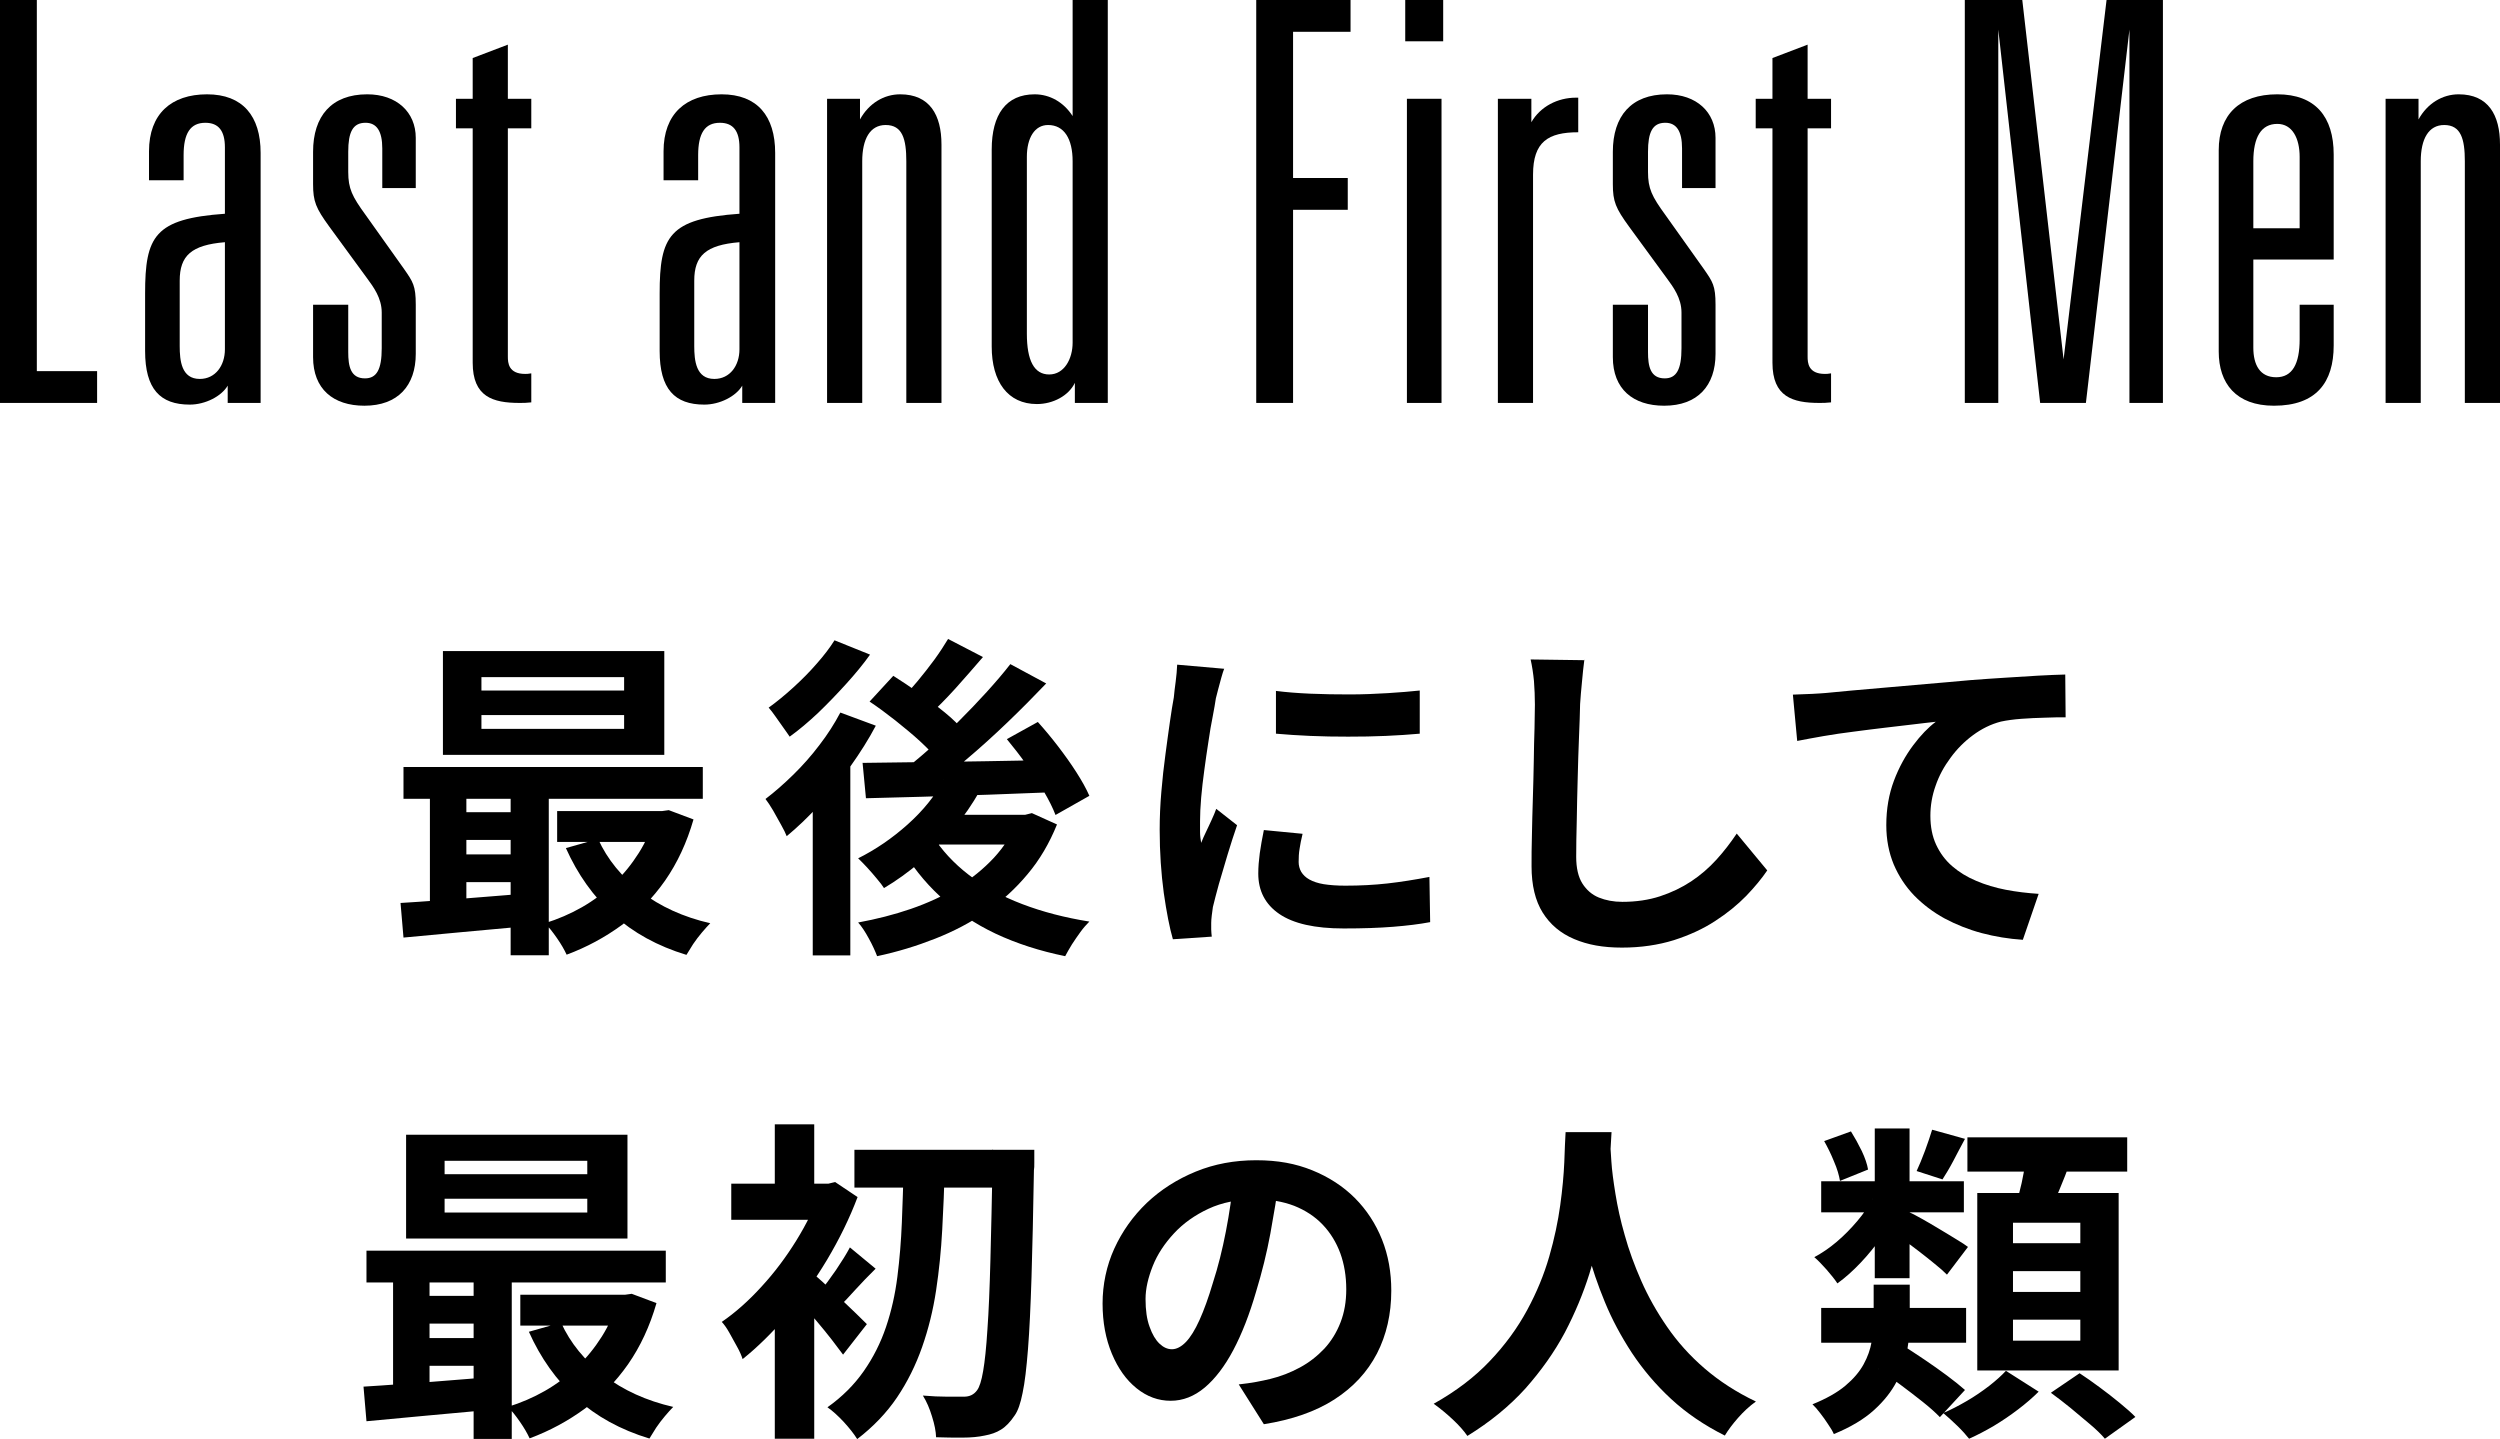
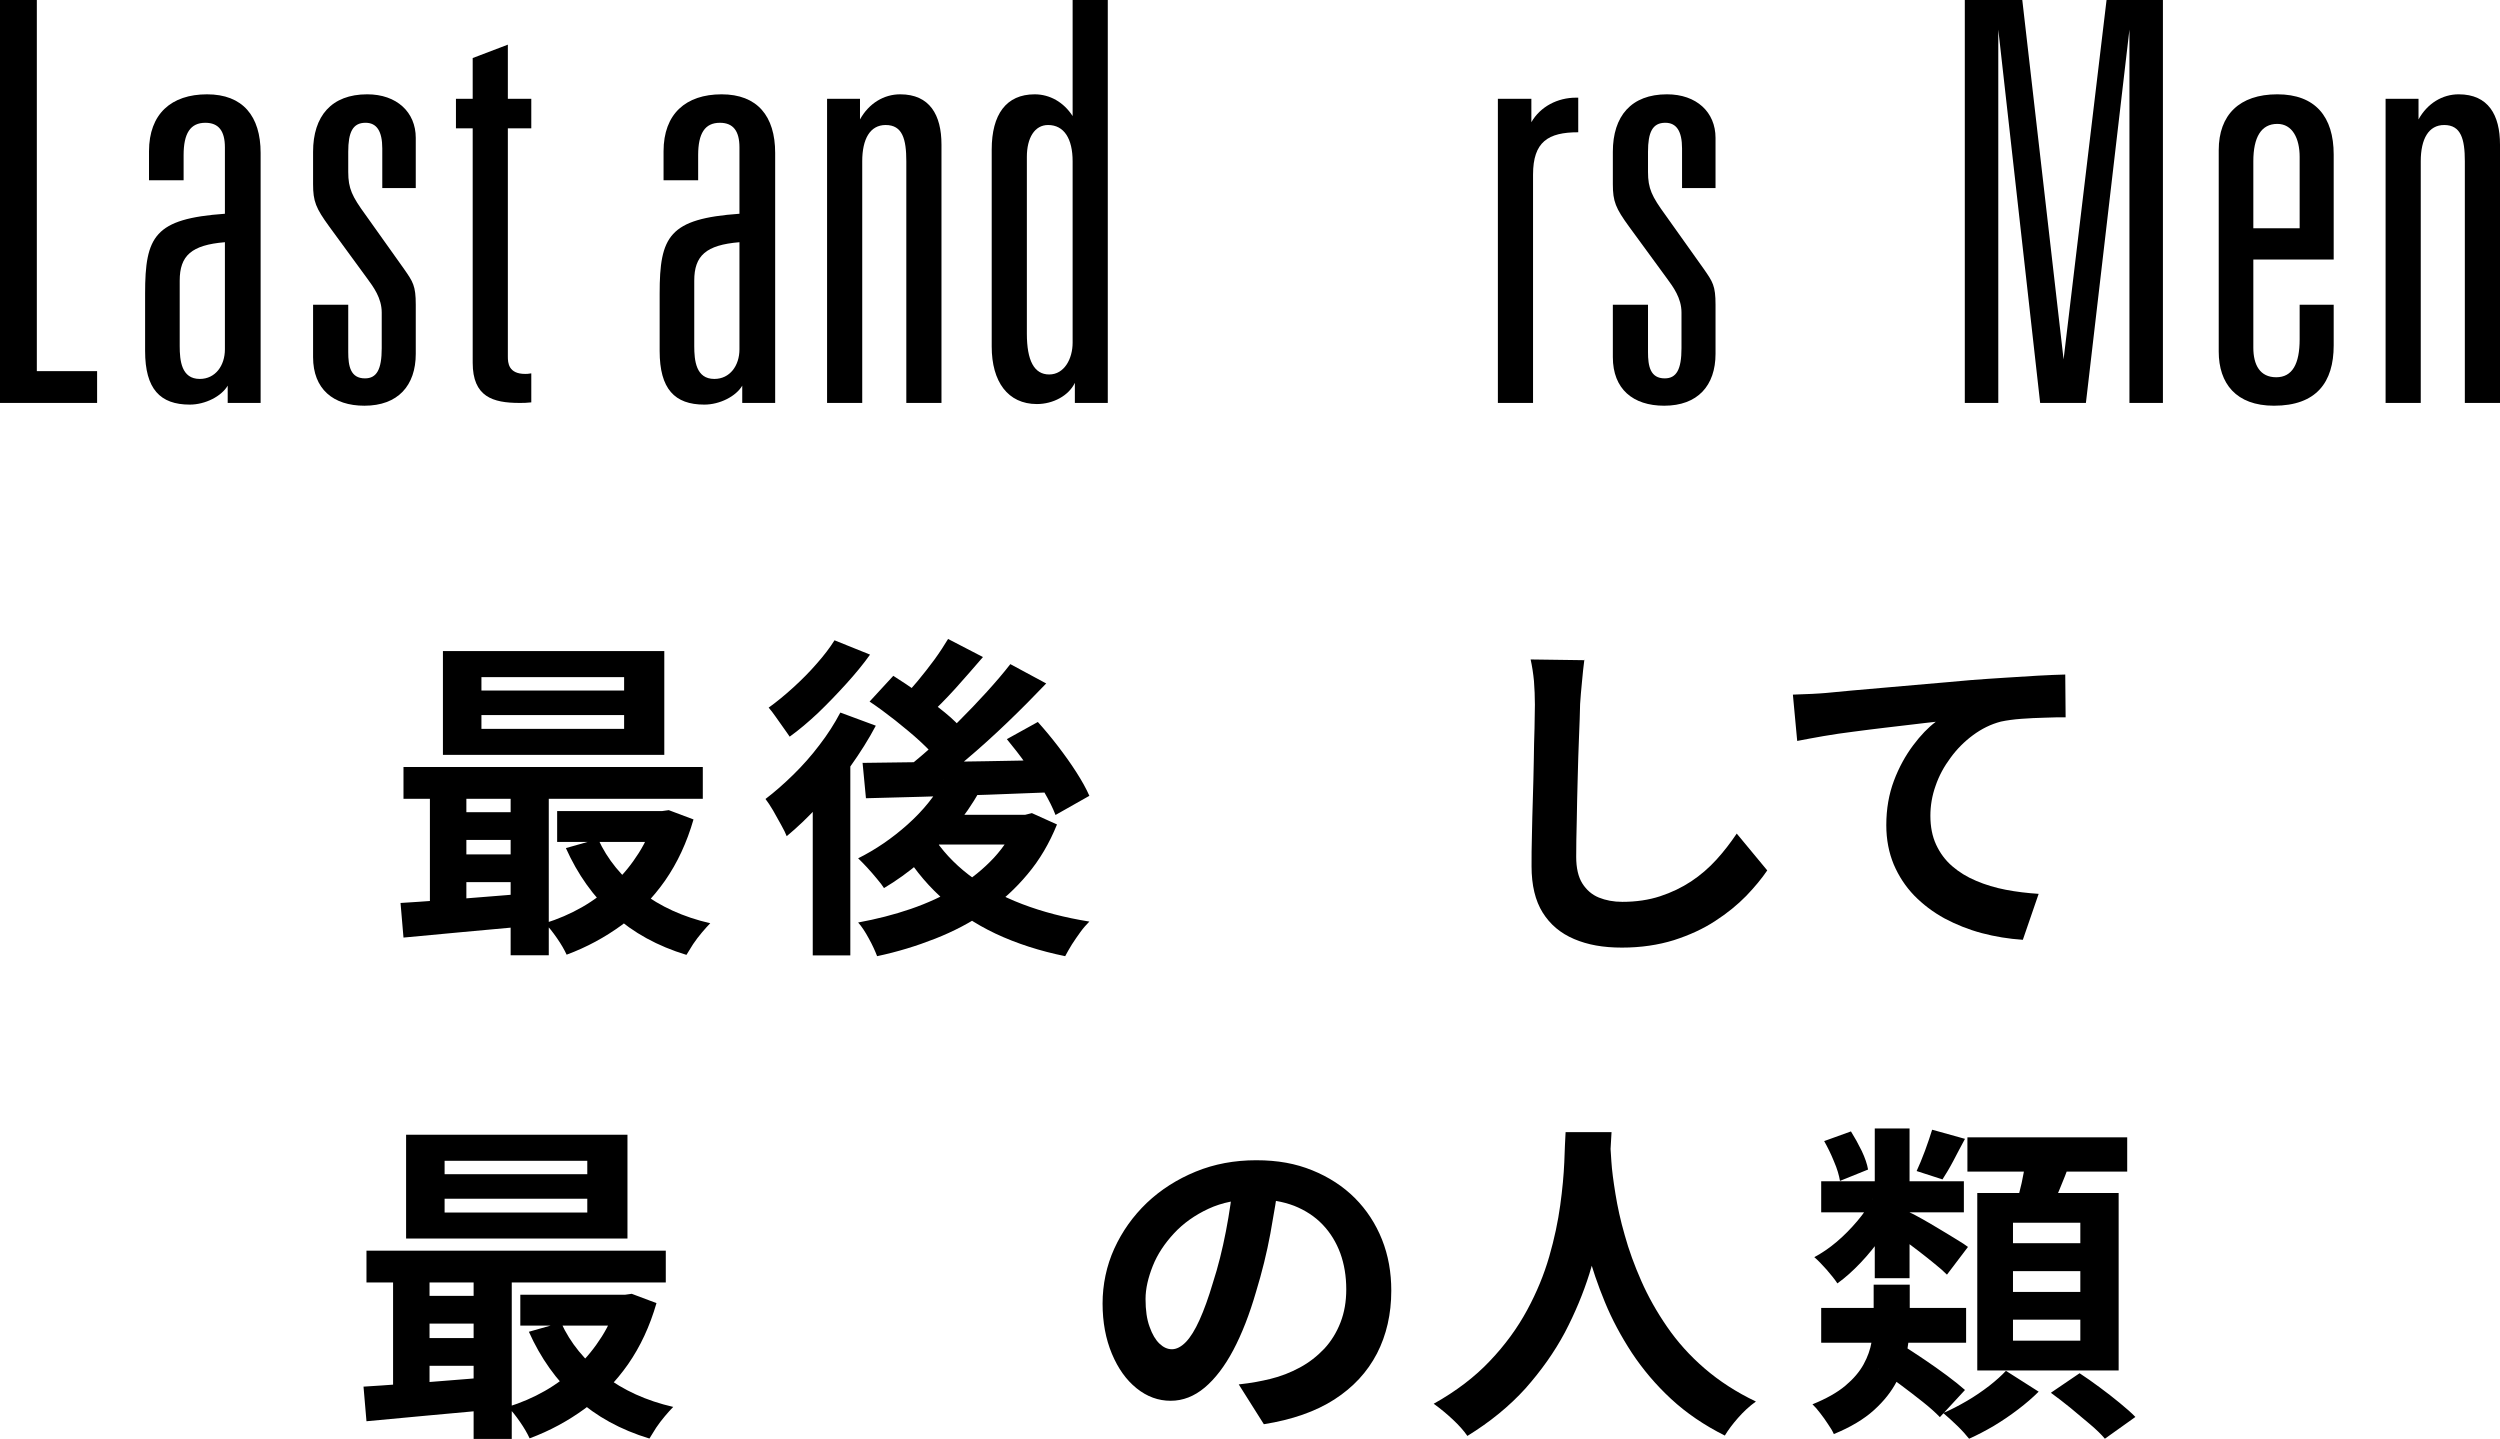
<svg xmlns="http://www.w3.org/2000/svg" id="_レイヤー_2" data-name="レイヤー 2" width="134.39" height="77.36" viewBox="0 0 134.39 77.36">
  <g id="SCHEDULE">
    <g>
      <g>
        <path d="M1.98,0v19.95h3.24v1.71H0V0h1.98Z" style="fill: #000; stroke-width: 0px;" />
        <path d="M14.01,8.22v13.44h-1.77v-.93c-.33.57-1.2,1.02-2.04,1.02-1.59,0-2.4-.84-2.4-2.88v-3.09c0-3.09.51-4.02,4.29-4.29v-3.57c0-.87-.33-1.32-1.05-1.32-.81,0-1.17.57-1.17,1.74v1.35h-1.86v-1.56c0-2.01,1.2-3.06,3.12-3.06s2.88,1.17,2.88,3.15ZM12.09,13.02c-1.8.15-2.43.72-2.43,2.07v3.51c0,.78.09,1.77,1.08,1.77.84,0,1.35-.72,1.35-1.59v-5.76Z" style="fill: #000; stroke-width: 0px;" />
        <path d="M22.35,10.11h-1.8v-2.13c0-.93-.3-1.38-.9-1.38-.69,0-.93.51-.93,1.56v1.08c0,.9.21,1.32.93,2.31l2.07,2.91c.48.69.63.9.63,1.92v2.64c0,1.71-.96,2.79-2.76,2.79-1.68,0-2.76-.9-2.76-2.61v-2.82h1.89v2.55c0,.75.12,1.41.9,1.41.63,0,.9-.48.9-1.62v-1.92c0-.78-.45-1.38-.78-1.83l-2.04-2.79c-.72-.99-.87-1.35-.87-2.28v-1.74c0-1.92.99-3.09,2.91-3.09,1.59,0,2.61.96,2.61,2.34v2.7Z" style="fill: #000; stroke-width: 0px;" />
        <path d="M27.3,5.31h1.26v1.59h-1.26v12.27c0,.33.03.93.93.93.06,0,.18,0,.33-.03v1.56c-.3.03-.39.03-.63.03-1.44,0-2.52-.33-2.52-2.16V6.9h-.9v-1.59h.9v-2.19l1.89-.72v2.91Z" style="fill: #000; stroke-width: 0px;" />
        <path d="M41.67,8.22v13.44h-1.77v-.93c-.33.57-1.2,1.02-2.04,1.02-1.59,0-2.4-.84-2.4-2.88v-3.09c0-3.09.51-4.02,4.29-4.29v-3.57c0-.87-.33-1.32-1.05-1.32-.81,0-1.17.57-1.17,1.74v1.35h-1.86v-1.56c0-2.01,1.2-3.06,3.12-3.06s2.88,1.17,2.88,3.15ZM39.75,13.02c-1.8.15-2.43.72-2.43,2.07v3.51c0,.78.09,1.77,1.08,1.77.84,0,1.35-.72,1.35-1.59v-5.76Z" style="fill: #000; stroke-width: 0px;" />
        <path d="M50.61,7.77v13.89h-1.89v-12.99c0-1.2-.21-1.95-1.11-1.95-.84,0-1.26.75-1.26,1.95v12.99h-1.89V5.31h1.77v1.11c.48-.87,1.29-1.35,2.16-1.35,1.59,0,2.22,1.11,2.22,2.7Z" style="fill: #000; stroke-width: 0px;" />
        <path d="M59.55,0v21.66h-1.77v-1.08c-.33.69-1.17,1.14-2.04,1.14-1.56,0-2.43-1.2-2.43-3.09v-10.59c0-1.89.78-2.97,2.31-2.97.81,0,1.56.42,2.04,1.17V0h1.89ZM55.2,17.94c0,1.44.39,2.19,1.2,2.19s1.26-.84,1.26-1.71v-9.75c0-1.2-.45-1.95-1.32-1.95-.72,0-1.14.69-1.14,1.71v9.51Z" style="fill: #000; stroke-width: 0px;" />
-         <path d="M72.6,0v1.71h-3.09v7.86h2.94v1.71h-2.94v10.38h-1.98V0h5.07Z" style="fill: #000; stroke-width: 0px;" />
-         <path d="M77.58,0v2.22h-2.04V0h2.04ZM75.63,5.31h1.86v16.35h-1.86V5.31Z" style="fill: #000; stroke-width: 0px;" />
        <path d="M84.84,7.11c-1.62,0-2.43.51-2.43,2.28v12.27h-1.89V5.31h1.8v1.26c.48-.84,1.41-1.32,2.4-1.32h.12v1.86Z" style="fill: #000; stroke-width: 0px;" />
        <path d="M92.22,10.11h-1.8v-2.13c0-.93-.3-1.38-.9-1.38-.69,0-.93.51-.93,1.56v1.08c0,.9.21,1.32.93,2.31l2.07,2.91c.48.69.63.9.63,1.92v2.64c0,1.71-.96,2.79-2.76,2.79-1.68,0-2.76-.9-2.76-2.61v-2.82h1.89v2.55c0,.75.12,1.41.9,1.41.63,0,.9-.48.9-1.62v-1.92c0-.78-.45-1.38-.78-1.83l-2.04-2.79c-.72-.99-.87-1.35-.87-2.28v-1.74c0-1.92.99-3.09,2.91-3.09,1.59,0,2.61.96,2.61,2.34v2.7Z" style="fill: #000; stroke-width: 0px;" />
-         <path d="M97.17,5.31h1.26v1.59h-1.26v12.27c0,.33.03.93.93.93.06,0,.18,0,.33-.03v1.56c-.3.03-.39.03-.63.03-1.44,0-2.52-.33-2.52-2.16V6.9h-.9v-1.59h.9v-2.19l1.89-.72v2.91Z" style="fill: #000; stroke-width: 0px;" />
        <path d="M108.71,0l2.22,19.32,2.31-19.32h3.03v21.66h-1.8V1.59l-2.34,20.07h-2.46l-2.25-20.07v20.07h-1.8V0h3.09Z" style="fill: #000; stroke-width: 0px;" />
        <path d="M125.45,8.31v5.64h-4.32v4.74c0,.93.36,1.59,1.23,1.59s1.26-.72,1.26-2.04v-1.86h1.83v2.19c0,1.98-.93,3.24-3.21,3.24-2.04,0-2.97-1.2-2.97-2.91v-10.83c0-1.89,1.11-3,3.15-3s3.03,1.2,3.03,3.24ZM121.13,12.27h2.49v-3.84c0-.99-.39-1.77-1.2-1.77-.87,0-1.29.72-1.29,2.01v3.6Z" style="fill: #000; stroke-width: 0px;" />
        <path d="M134.39,7.77v13.89h-1.89v-12.99c0-1.2-.21-1.95-1.11-1.95-.84,0-1.26.75-1.26,1.95v12.99h-1.89V5.31h1.77v1.11c.48-.87,1.29-1.35,2.16-1.35,1.59,0,2.22,1.11,2.22,2.7Z" style="fill: #000; stroke-width: 0px;" />
      </g>
      <g>
        <path d="M21.53,48.54c.61-.04,1.3-.08,2.05-.14.76-.05,1.55-.11,2.39-.18s1.69-.13,2.54-.21v1.76c-1.21.11-2.42.22-3.61.33-1.19.11-2.27.21-3.21.3l-.16-1.87ZM21.69,41.23h16.09v1.71h-16.09v-1.71ZM23.11,41.82h1.96v7.36h-1.96v-7.36ZM23.81,35h11.9v5.58h-11.9v-5.58ZM24.46,43.66h4.09v1.49h-4.09v-1.49ZM24.46,45.93h4.09v1.49h-4.09v-1.49ZM25.88,36.4v.72h7.67v-.72h-7.67ZM25.88,38.44v.74h7.67v-.74h-7.67ZM27.45,41.79h2.05v9.56h-2.05v-9.56ZM35.19,43.6h.4l.36-.05,1.33.5c-.36,1.25-.87,2.34-1.53,3.29-.66.94-1.44,1.74-2.33,2.39-.89.65-1.88,1.19-2.96,1.59-.12-.26-.29-.56-.52-.89-.23-.33-.44-.6-.65-.8.7-.22,1.36-.5,1.99-.86.63-.36,1.2-.79,1.72-1.28.52-.49.96-1.04,1.34-1.64.38-.6.66-1.24.85-1.93v-.32ZM29.95,43.6h5.89v1.66h-5.89v-1.66ZM32.15,45.1c.5,1.1,1.28,2.05,2.31,2.84s2.28,1.36,3.72,1.69c-.13.13-.28.3-.45.5-.17.2-.32.4-.47.62-.14.22-.26.41-.36.58-1.55-.47-2.86-1.19-3.93-2.16s-1.92-2.17-2.55-3.58l1.73-.49Z" style="fill: #000; stroke-width: 0px;" />
        <path d="M45.19,38.31l1.89.7c-.38.72-.84,1.45-1.36,2.18-.52.73-1.08,1.42-1.67,2.07-.59.65-1.18,1.21-1.76,1.69-.06-.16-.16-.36-.3-.61s-.28-.51-.43-.77c-.15-.26-.29-.46-.41-.62.5-.38,1-.82,1.5-1.31s.97-1.02,1.4-1.59c.44-.57.81-1.15,1.12-1.74ZM44.86,34.42l1.91.77c-.37.52-.8,1.04-1.29,1.58-.49.54-.99,1.06-1.5,1.55-.52.49-1.03.92-1.53,1.28-.1-.14-.21-.31-.35-.5-.14-.19-.28-.39-.41-.58-.14-.2-.26-.36-.37-.48.43-.31.87-.67,1.32-1.08.45-.41.87-.83,1.26-1.28.39-.44.71-.86.96-1.26ZM43.69,42.2l1.84-1.84.18.07v10.93h-2.02v-9.16ZM50.73,41.91l1.93.61c-.38.7-.85,1.37-1.4,2.03s-1.15,1.25-1.79,1.79-1.29,1.01-1.95,1.4c-.08-.13-.21-.3-.38-.5s-.34-.41-.53-.61c-.19-.2-.35-.37-.48-.49.94-.47,1.82-1.07,2.65-1.81s1.48-1.54,1.96-2.42ZM54.71,43.8h.4l.36-.09,1.35.61c-.41,1.01-.93,1.9-1.58,2.67-.64.77-1.38,1.45-2.22,2.02-.84.58-1.76,1.06-2.75,1.45-.99.39-2.03.71-3.12.94-.1-.26-.24-.58-.44-.94-.2-.37-.39-.66-.58-.87.98-.18,1.93-.42,2.83-.73s1.73-.69,2.49-1.15c.76-.46,1.42-1,1.98-1.6.56-.61.99-1.28,1.29-2.02v-.29ZM46.36,41.01c.88-.01,1.88-.02,3.02-.04,1.14-.01,2.35-.03,3.63-.05,1.28-.02,2.55-.05,3.83-.07l-.07,1.73c-1.21.05-2.43.09-3.66.14-1.23.04-2.41.08-3.54.11-1.13.03-2.14.06-3.02.08l-.18-1.89ZM46.74,37.72l1.28-1.39c.44.28.91.59,1.39.93s.95.69,1.38,1.04.77.69,1.03,1l-1.39,1.57c-.24-.31-.57-.65-.98-1.03s-.86-.74-1.33-1.12c-.47-.37-.93-.71-1.38-1.01ZM54.31,35.7l1.93,1.04c-.64.67-1.33,1.37-2.07,2.08-.74.71-1.49,1.39-2.25,2.03-.76.64-1.47,1.2-2.14,1.68l-1.44-.94c.5-.38,1.03-.81,1.57-1.29.54-.47,1.08-.98,1.61-1.51.53-.53,1.04-1.06,1.52-1.59.48-.53.91-1.03,1.28-1.51ZM50.1,44.88c.5.8,1.16,1.52,1.98,2.15.82.63,1.77,1.15,2.87,1.57,1.1.42,2.3.73,3.61.94-.16.16-.32.34-.48.56s-.31.44-.46.67c-.14.23-.26.44-.36.63-1.37-.28-2.61-.68-3.74-1.21-1.12-.53-2.11-1.2-2.97-1.99-.86-.79-1.59-1.72-2.19-2.77l1.73-.54ZM50.97,34.35l1.87.97c-.48.56-.98,1.13-1.49,1.7-.52.57-.99,1.05-1.42,1.43l-1.48-.85c.28-.29.57-.62.88-.99.31-.37.61-.76.9-1.15.29-.4.53-.77.74-1.12ZM50.55,43.8h4.84v1.6h-6.26l1.42-1.6ZM54.13,39.73l1.66-.92c.36.4.72.83,1.08,1.3.36.47.69.93.99,1.4s.53.88.7,1.27l-1.82,1.03c-.14-.37-.35-.79-.63-1.27-.28-.47-.59-.96-.94-1.45-.35-.49-.7-.94-1.04-1.35Z" style="fill: #000; stroke-width: 0px;" />
-         <path d="M65.81,35.94c-.05.12-.1.29-.16.5-.06.22-.12.43-.17.63-.05.2-.09.36-.12.47-.04.25-.09.58-.17.98-.08.4-.16.85-.23,1.35-.08.5-.15,1.01-.22,1.52-.07.52-.13,1.01-.17,1.49s-.06.9-.06,1.26c0,.17,0,.36,0,.58,0,.22.03.41.06.59.08-.2.17-.41.27-.61.1-.2.19-.41.29-.62.1-.21.18-.41.25-.6l1.12.88c-.17.49-.34,1.02-.51,1.58-.17.56-.33,1.1-.47,1.59-.14.5-.24.91-.32,1.23-.02.13-.04.28-.06.45-.02.17-.03.3-.03.4s0,.21,0,.35c0,.14.02.27.03.39l-2.09.14c-.18-.62-.34-1.45-.49-2.49-.14-1.04-.22-2.17-.22-3.39,0-.67.03-1.36.09-2.05.06-.7.13-1.36.22-2.01.08-.64.17-1.23.24-1.75s.15-.97.21-1.31c.02-.25.06-.54.1-.85.04-.32.07-.62.08-.91l2.52.22ZM70.02,44.83c-.07.3-.13.57-.16.8-.04.23-.05.47-.05.71,0,.19.05.37.14.53.1.16.24.3.44.41.2.11.46.2.77.25.32.05.7.08,1.16.08.8,0,1.56-.04,2.27-.12s1.46-.2,2.25-.35l.04,2.43c-.58.11-1.24.19-1.99.25s-1.63.09-2.66.09c-1.55,0-2.7-.26-3.46-.78s-1.13-1.25-1.13-2.17c0-.35.03-.71.08-1.09s.13-.79.22-1.25l2.07.2ZM68.58,37.14c.55.07,1.17.12,1.86.15.69.03,1.39.04,2.11.04.71,0,1.4-.03,2.06-.07s1.23-.09,1.71-.14v2.32c-.55.05-1.16.09-1.82.12-.66.03-1.34.04-2.03.04s-1.38-.01-2.04-.04c-.67-.03-1.28-.07-1.84-.12v-2.3Z" style="fill: #000; stroke-width: 0px;" />
        <path d="M85.17,35.45c-.05.37-.09.77-.13,1.21-.04.43-.08.83-.1,1.19-.01.49-.03,1.09-.06,1.79s-.05,1.44-.07,2.21c-.02.77-.04,1.52-.05,2.27-.02.74-.03,1.39-.03,1.94,0,.6.11,1.08.33,1.43.22.35.52.61.89.76.37.15.79.23,1.26.23.74,0,1.42-.1,2.03-.3.61-.2,1.17-.47,1.67-.8s.96-.73,1.36-1.17c.4-.44.76-.91,1.09-1.4l1.64,1.98c-.29.43-.67.89-1.13,1.37-.47.48-1.02.93-1.67,1.35-.64.42-1.38.76-2.22,1.03-.84.26-1.77.4-2.79.4s-1.84-.15-2.57-.46c-.73-.31-1.29-.78-1.69-1.42-.4-.64-.6-1.47-.6-2.49,0-.49,0-1.05.02-1.68.01-.63.03-1.29.05-1.97.02-.68.04-1.35.05-2.01.01-.65.02-1.25.04-1.77.01-.53.02-.95.02-1.26,0-.43-.02-.86-.05-1.27-.04-.41-.1-.8-.18-1.16l2.9.04Z" style="fill: #000; stroke-width: 0px;" />
        <path d="M96.38,37.34c.36-.01.7-.03,1.03-.04.32-.02.58-.03.76-.05.37-.04.83-.08,1.37-.13.54-.05,1.15-.1,1.83-.16.68-.06,1.4-.12,2.17-.19.77-.07,1.57-.13,2.39-.21.62-.05,1.25-.09,1.87-.13.62-.04,1.21-.08,1.77-.11.56-.03,1.04-.05,1.45-.06l.02,2.3c-.32,0-.7,0-1.12.02-.42.01-.84.03-1.25.06-.41.03-.78.08-1.11.15-.54.14-1.04.39-1.5.73-.46.34-.87.75-1.21,1.22-.35.47-.62.97-.8,1.5-.19.53-.28,1.07-.28,1.61,0,.59.1,1.11.31,1.56s.49.83.86,1.15c.37.32.79.58,1.29.79.49.21,1.02.37,1.59.48.57.11,1.16.18,1.77.22l-.85,2.47c-.76-.05-1.49-.17-2.21-.36-.71-.19-1.38-.46-2-.79-.62-.34-1.16-.75-1.63-1.23-.47-.49-.83-1.04-1.1-1.67-.26-.63-.4-1.33-.4-2.11,0-.88.14-1.67.41-2.39s.62-1.35,1.03-1.9c.41-.55.82-.97,1.22-1.27-.34.04-.74.08-1.21.14-.47.05-.98.11-1.53.18s-1.1.13-1.67.21c-.56.07-1.11.15-1.63.24-.52.09-.99.18-1.41.26l-.23-2.47Z" style="fill: #000; stroke-width: 0px;" />
        <path d="M19.54,74.54c.61-.04,1.3-.08,2.05-.14.76-.05,1.55-.11,2.39-.18s1.69-.13,2.54-.21v1.76c-1.21.11-2.42.22-3.61.33-1.19.11-2.27.21-3.21.3l-.16-1.87ZM19.7,67.23h16.09v1.71h-16.09v-1.71ZM21.13,67.82h1.96v7.36h-1.96v-7.36ZM21.83,61h11.9v5.58h-11.9v-5.58ZM22.48,69.66h4.09v1.49h-4.09v-1.49ZM22.48,71.93h4.09v1.49h-4.09v-1.49ZM23.9,62.4v.72h7.67v-.72h-7.67ZM23.9,64.44v.74h7.67v-.74h-7.67ZM25.46,67.79h2.05v9.56h-2.05v-9.56ZM33.2,69.6h.4l.36-.05,1.33.5c-.36,1.25-.87,2.34-1.53,3.29-.66.94-1.44,1.74-2.33,2.39-.89.65-1.88,1.19-2.96,1.59-.12-.26-.29-.56-.52-.89-.23-.33-.44-.6-.65-.8.7-.22,1.36-.5,1.99-.86.63-.36,1.2-.79,1.72-1.28.52-.49.96-1.04,1.34-1.64.38-.6.66-1.24.85-1.93v-.32ZM27.97,69.6h5.89v1.66h-5.89v-1.66ZM30.16,71.1c.5,1.1,1.28,2.05,2.31,2.84s2.28,1.36,3.72,1.69c-.13.13-.28.3-.45.5-.17.2-.32.4-.47.62-.14.22-.26.41-.36.58-1.55-.47-2.86-1.19-3.93-2.16s-1.92-2.17-2.55-3.58l1.73-.49Z" style="fill: #000; stroke-width: 0px;" />
-         <path d="M44.12,63.63h.41l.36-.09,1.21.81c-.43,1.14-.98,2.26-1.64,3.37-.66,1.1-1.38,2.11-2.17,3.02-.79.91-1.58,1.69-2.37,2.32-.06-.19-.16-.42-.3-.67s-.28-.51-.42-.76c-.14-.25-.28-.44-.4-.57.73-.5,1.45-1.14,2.14-1.9.7-.76,1.32-1.59,1.87-2.48.55-.89.98-1.77,1.3-2.64v-.41ZM39.31,63.63h5.38v1.94h-5.38v-1.94ZM41.65,60.44h2.12v4.23h-2.12v-4.23ZM41.65,69.71l2.12-2.54v10.17h-2.12v-7.63ZM43.56,68.36c.16.11.38.29.66.55.28.26.58.54.91.85.32.31.62.59.89.85.27.26.46.45.58.57l-1.28,1.64c-.17-.23-.38-.5-.62-.82-.25-.32-.51-.64-.79-.97-.28-.33-.55-.64-.8-.94-.25-.29-.47-.54-.67-.73l1.12-.99ZM45.68,67.05l1.39,1.15c-.38.37-.74.75-1.08,1.12-.34.38-.64.7-.92.96l-.97-.88c.25-.3.53-.68.84-1.13.31-.46.56-.86.75-1.22ZM48.58,62.76h2.2c-.02,1.12-.07,2.23-.13,3.35-.06,1.12-.17,2.2-.33,3.26-.16,1.06-.41,2.07-.75,3.04s-.79,1.88-1.35,2.71c-.56.83-1.28,1.58-2.14,2.24-.18-.29-.42-.59-.72-.92-.3-.32-.59-.59-.88-.79.79-.56,1.44-1.21,1.95-1.94s.91-1.52,1.2-2.38.49-1.75.61-2.7c.12-.95.2-1.92.24-2.91.04-.99.07-1.98.1-2.96ZM45.93,61.81h8.24v2.03h-8.24v-2.03ZM53.39,61.81h2.21v.69c0,.17,0,.31-.02.4-.04,2.27-.08,4.19-.13,5.76-.05,1.57-.11,2.86-.19,3.87s-.17,1.79-.29,2.35c-.11.56-.25.96-.42,1.2-.24.36-.49.62-.74.77-.25.16-.55.26-.88.32-.32.07-.72.11-1.18.11s-.94,0-1.43-.02c-.01-.31-.08-.68-.22-1.12-.13-.43-.29-.8-.49-1.12.48.04.92.06,1.31.06.4,0,.7,0,.9,0,.3,0,.53-.11.7-.34.13-.17.24-.51.33-1.04.09-.52.17-1.27.23-2.24.07-.97.12-2.21.16-3.71.04-1.5.08-3.32.12-5.45v-.52Z" style="fill: #000; stroke-width: 0px;" />
        <path d="M68.76,63.39c-.12.91-.28,1.88-.47,2.92-.19,1.03-.45,2.08-.77,3.13-.35,1.21-.76,2.26-1.22,3.13s-.98,1.55-1.54,2.02c-.56.47-1.17.71-1.83.71s-1.27-.22-1.83-.67c-.56-.45-1-1.07-1.33-1.86-.33-.79-.5-1.69-.5-2.7s.21-2.03.63-2.95c.42-.92,1-1.74,1.75-2.46.75-.71,1.63-1.27,2.63-1.68,1-.41,2.08-.61,3.25-.61s2.12.18,3.01.54c.89.36,1.66.86,2.29,1.49s1.12,1.38,1.46,2.23.5,1.77.5,2.75c0,1.26-.26,2.39-.77,3.38-.52,1-1.28,1.82-2.29,2.47-1.01.65-2.28,1.09-3.79,1.33l-1.35-2.14c.35-.04.65-.08.92-.13.26-.05.52-.1.76-.16.58-.14,1.11-.35,1.61-.62s.93-.61,1.31-1.01c.37-.4.66-.87.87-1.41.21-.54.31-1.13.31-1.78,0-.71-.11-1.36-.32-1.94-.22-.59-.53-1.1-.95-1.54s-.93-.77-1.53-1.01c-.6-.23-1.29-.35-2.07-.35-.96,0-1.81.17-2.54.51-.73.34-1.35.78-1.85,1.32s-.89,1.12-1.14,1.75-.39,1.22-.39,1.78c0,.6.07,1.1.22,1.5.14.4.32.7.53.9s.43.3.67.3.5-.13.75-.39c.25-.26.49-.65.73-1.18.24-.53.48-1.19.72-2,.28-.86.51-1.79.7-2.77.19-.98.33-1.94.41-2.88l2.45.07Z" style="fill: #000; stroke-width: 0px;" />
        <path d="M84.15,60.86h2.48c-.02.5-.07,1.15-.13,1.94-.06.79-.17,1.67-.33,2.64-.16.97-.4,1.98-.73,3.03s-.77,2.11-1.32,3.16c-.56,1.05-1.27,2.05-2.12,3.01-.86.95-1.9,1.8-3.12,2.55-.19-.28-.45-.57-.78-.88-.33-.31-.67-.59-1.03-.85,1.2-.67,2.21-1.44,3.02-2.3.82-.86,1.48-1.77,2-2.73s.91-1.91,1.19-2.88c.28-.97.47-1.88.59-2.75.12-.86.19-1.64.22-2.32.02-.68.05-1.22.07-1.62ZM86.55,61.34c.01.23.04.59.07,1.08s.11,1.08.22,1.76c.11.68.27,1.43.5,2.22.22.8.52,1.62.89,2.46.37.84.83,1.66,1.39,2.47.55.8,1.22,1.55,2.01,2.23.79.68,1.71,1.28,2.76,1.78-.35.25-.67.55-.96.88s-.53.65-.71.95c-1.1-.55-2.07-1.21-2.89-1.97-.82-.76-1.52-1.59-2.11-2.48-.58-.89-1.07-1.8-1.45-2.73-.38-.92-.69-1.83-.93-2.73-.23-.89-.41-1.72-.53-2.49-.12-.77-.2-1.43-.24-2s-.07-.97-.1-1.22l2.09-.22Z" style="fill: #000; stroke-width: 0px;" />
        <path d="M100.72,69.06h1.94v1.98c0,.5-.05,1.03-.14,1.58-.1.55-.28,1.1-.56,1.64s-.68,1.05-1.22,1.54c-.54.49-1.26.92-2.16,1.29-.07-.16-.17-.33-.31-.53-.13-.2-.27-.4-.42-.59-.15-.2-.29-.36-.42-.48.74-.3,1.33-.63,1.77-1,.44-.37.76-.75.98-1.15.22-.4.36-.8.43-1.21.07-.4.11-.78.11-1.14v-1.93ZM100.65,64.46l1.39.5c-.23.5-.52,1.01-.88,1.52-.36.51-.74.98-1.15,1.41-.41.43-.82.8-1.24,1.1-.14-.22-.34-.46-.58-.74-.25-.28-.46-.5-.66-.67.41-.22.81-.49,1.21-.83.4-.34.76-.71,1.1-1.11.34-.4.61-.8.83-1.2ZM97.9,63.5h7.67v1.67h-7.67v-1.67ZM97.9,70.31h7.79v1.87h-7.79v-1.87ZM98.06,61.34l1.44-.52c.2.32.4.68.58,1.05.18.38.29.71.34,1l-1.51.61c-.05-.3-.15-.65-.32-1.04-.16-.4-.34-.76-.53-1.1ZM100.78,60.66h1.87v8.05h-1.87v-8.05ZM100.97,73.6l1.28-1.3c.36.23.76.49,1.19.78.43.29.84.58,1.23.87.39.29.71.55.96.77l-1.35,1.46c-.23-.24-.53-.51-.92-.82-.38-.31-.79-.61-1.21-.93-.42-.31-.82-.59-1.19-.85ZM102.58,65.14c.17.07.4.19.7.36.3.17.62.35.96.56s.66.39.94.57c.29.17.49.31.61.4l-1.13,1.49c-.17-.17-.39-.37-.67-.59-.28-.23-.57-.46-.87-.69-.31-.23-.6-.46-.89-.67-.29-.21-.53-.39-.72-.53l1.06-.9ZM103.87,60.73l1.76.49c-.22.41-.43.8-.63,1.19-.2.38-.4.71-.58.99l-1.39-.45c.14-.3.29-.66.45-1.09.16-.43.28-.8.38-1.12ZM107.83,73.69l1.76,1.12c-.31.31-.68.63-1.1.95s-.86.62-1.31.89c-.46.27-.9.5-1.33.69-.16-.2-.37-.44-.64-.7-.27-.26-.52-.49-.75-.68.42-.18.84-.4,1.27-.65.43-.25.82-.52,1.2-.81.37-.29.67-.56.9-.81ZM105.76,61.14h8.59v1.84h-8.59v-1.84ZM106.29,64.13h7.6v9.54h-7.6v-9.54ZM108.21,65.73v1.1h3.62v-1.1h-3.62ZM108.21,68.33v1.12h3.62v-1.12h-3.62ZM108.21,70.94v1.13h3.62v-1.13h-3.62ZM108.95,62.12l2.36.29c-.2.55-.41,1.09-.63,1.61s-.42.98-.61,1.36l-1.78-.34c.08-.28.17-.59.26-.93s.17-.69.23-1.04c.07-.35.12-.67.17-.95ZM110.26,74.86l1.53-1.04c.34.22.69.47,1.07.75.38.28.74.56,1.08.84.34.28.63.53.85.76l-1.64,1.17c-.19-.23-.46-.49-.79-.77s-.69-.58-1.05-.88c-.37-.3-.72-.57-1.05-.81Z" style="fill: #000; stroke-width: 0px;" />
      </g>
    </g>
  </g>
</svg>